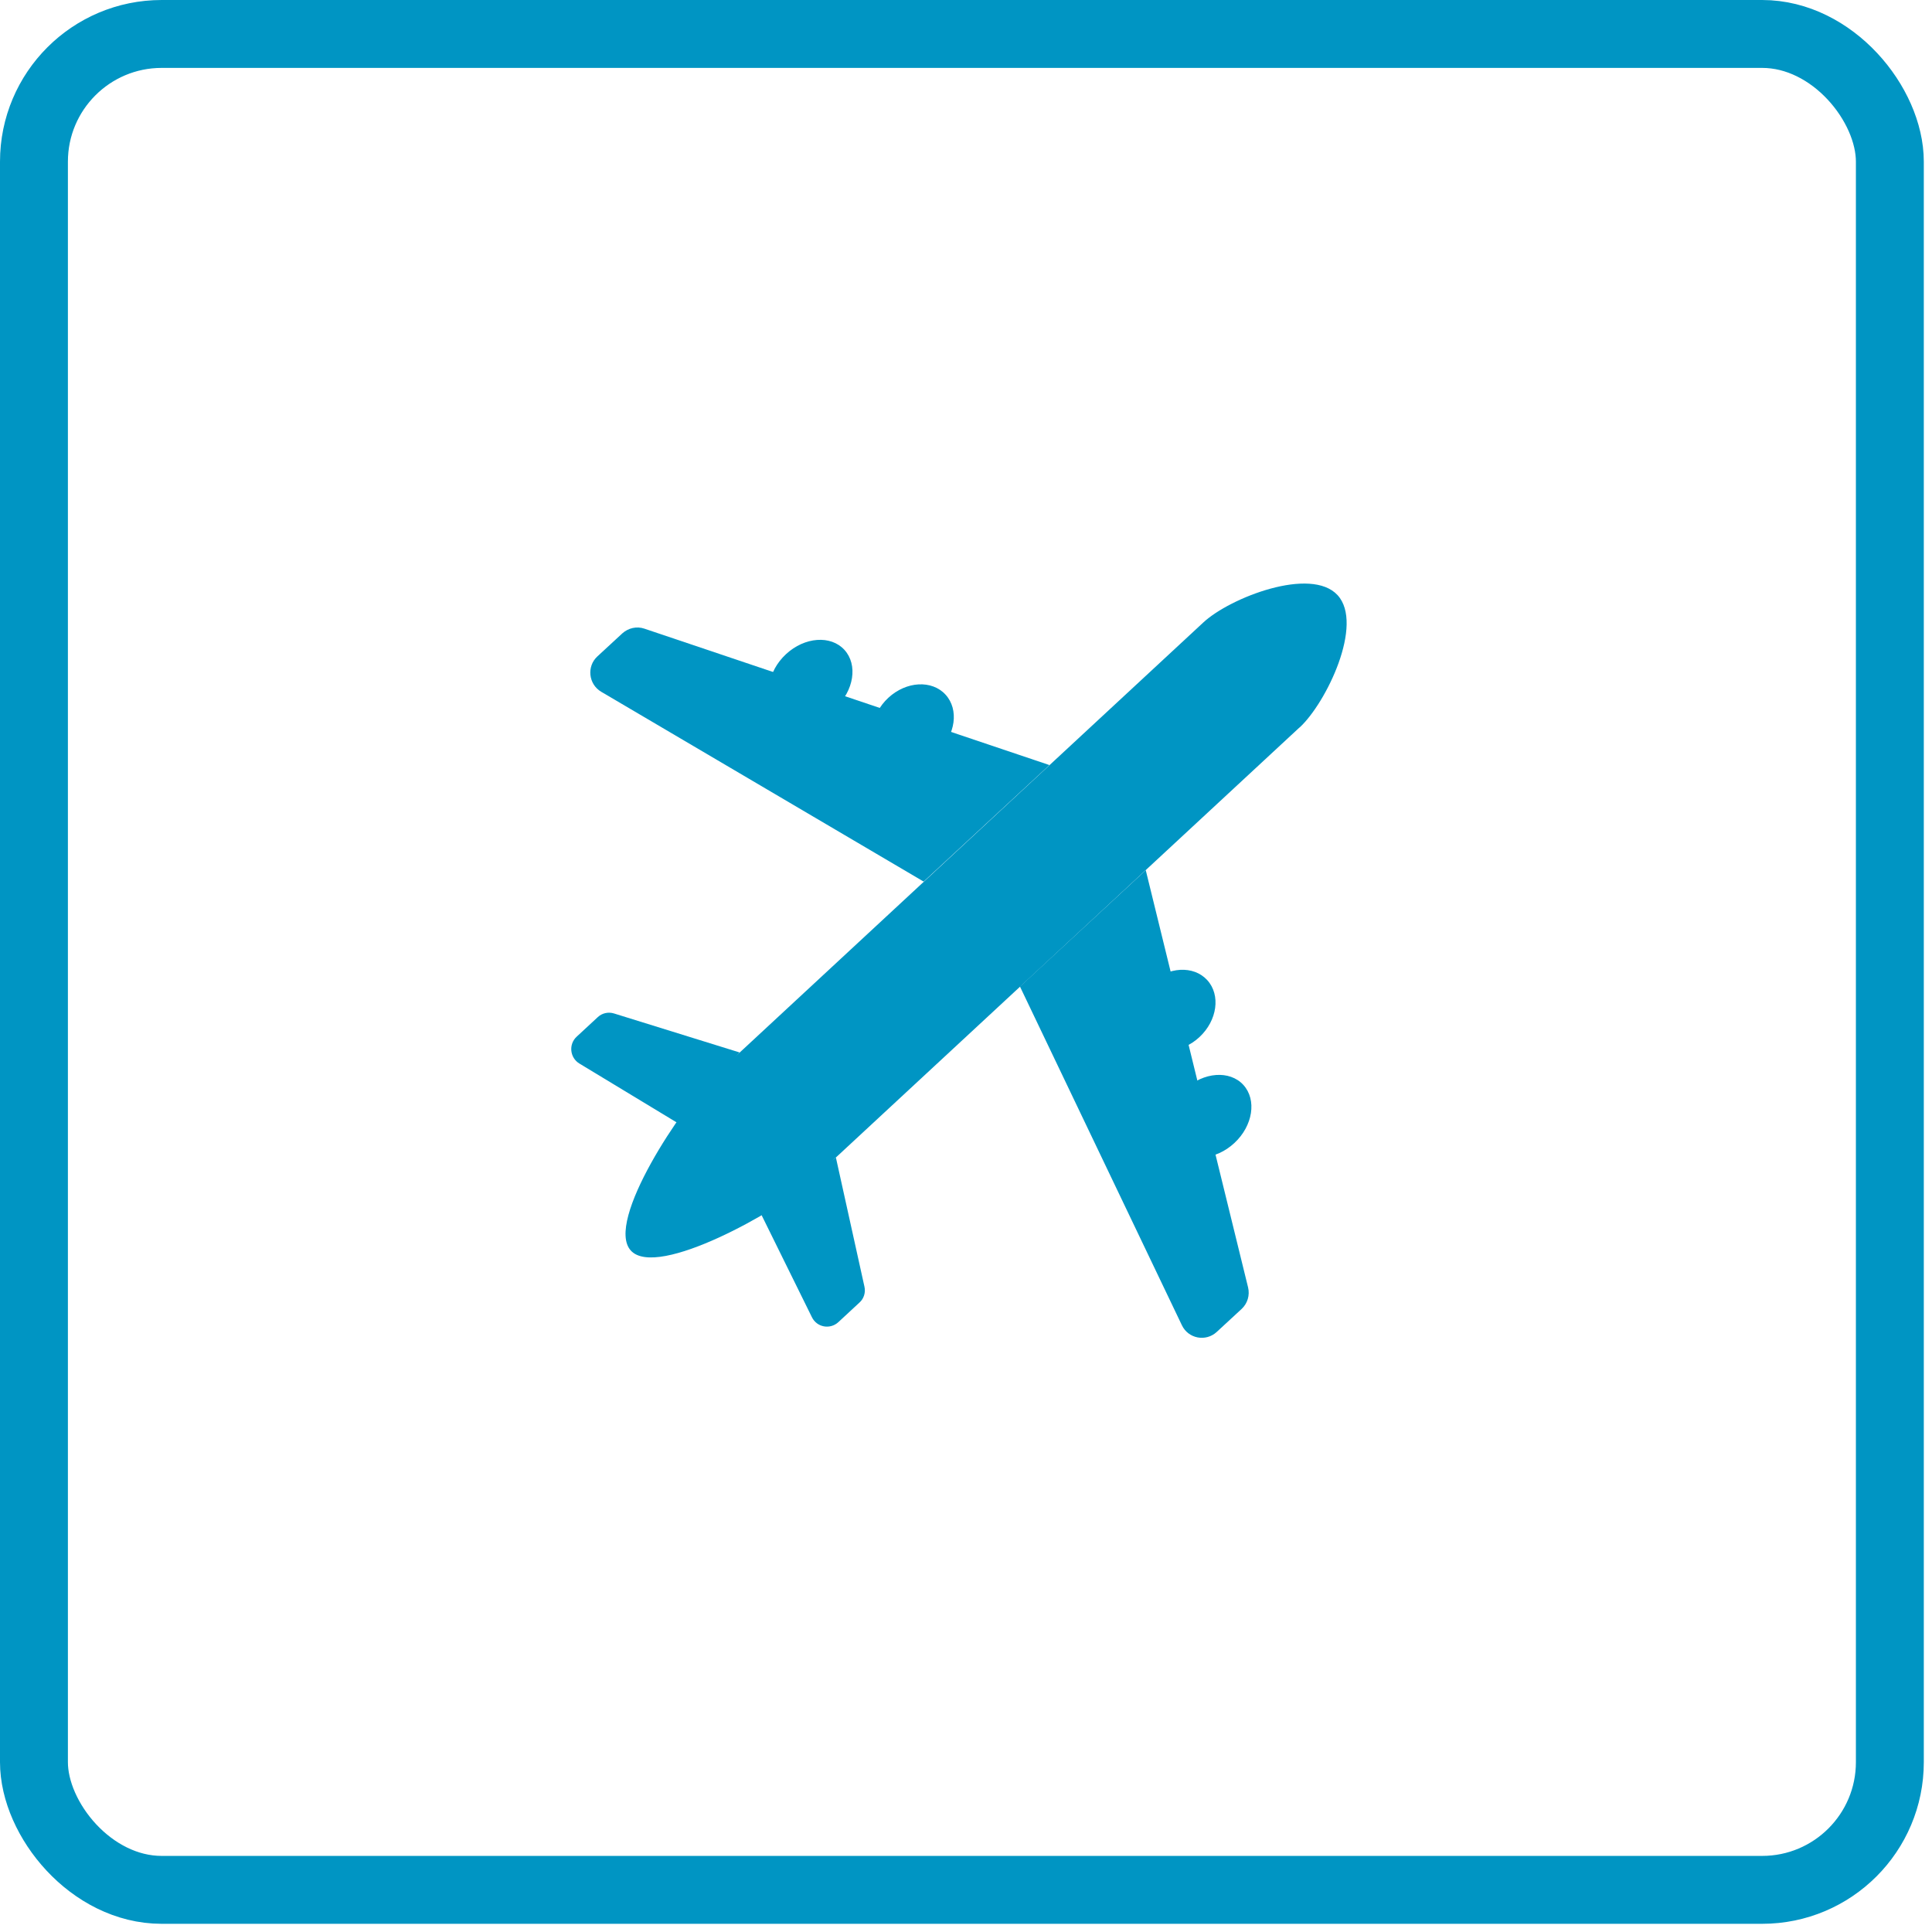
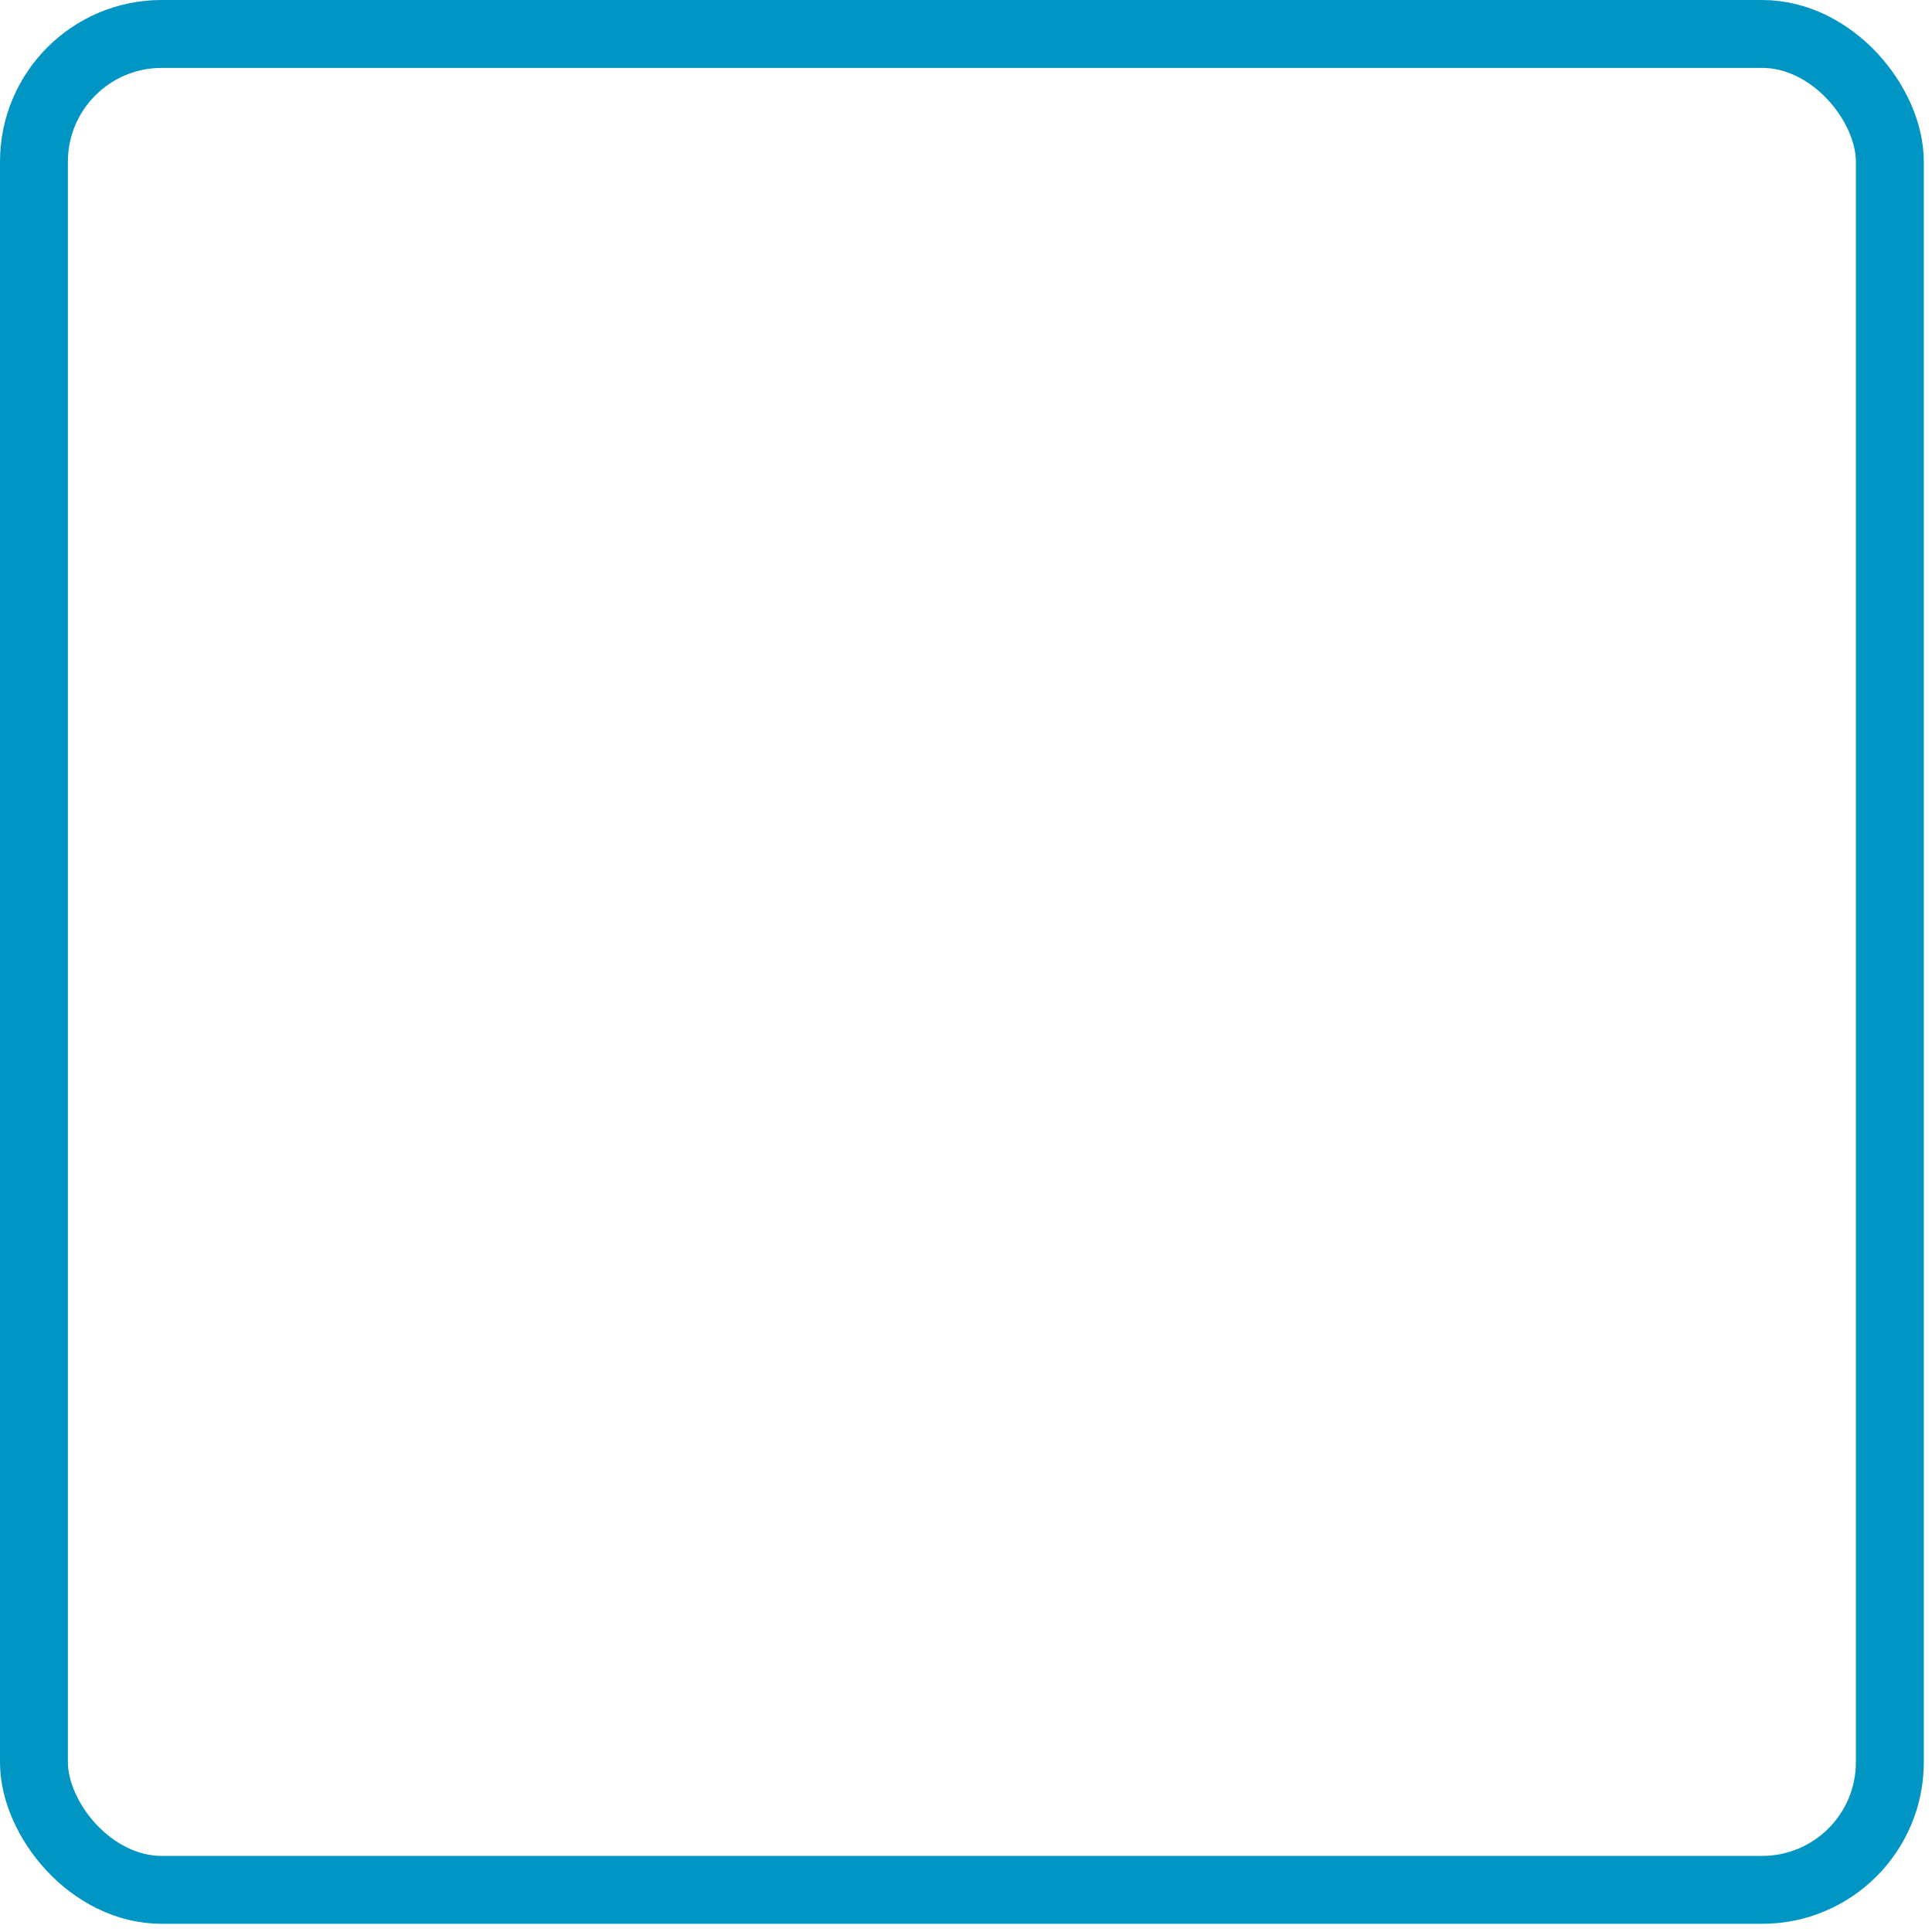
<svg xmlns="http://www.w3.org/2000/svg" width="75" height="75" viewBox="0 0 75 75" fill="none">
  <rect x="1.318" y="1.318" width="72.046" height="72.046" rx="4.958" stroke="#0095C3" stroke-width="2.636" />
  <g clip-path="url(#clip0_1651_274)">
-     <path d="M50.447 28.24L31.338 45.964C30.3 46.929 25.517 49.672 24.49 48.548C23.457 47.424 26.566 42.853 27.604 41.889L46.713 24.164C47.751 23.2 50.892 21.98 51.925 23.104C52.957 24.228 51.49 27.281 50.452 28.24H50.447Z" fill="#0095C3" />
+     <path d="M50.447 28.24C30.3 46.929 25.517 49.672 24.49 48.548C23.457 47.424 26.566 42.853 27.604 41.889L46.713 24.164C47.751 23.2 50.892 21.98 51.925 23.104C52.957 24.228 51.49 27.281 50.452 28.24H50.447Z" fill="#0095C3" />
    <path d="M32.43 27.485C33.152 26.815 33.309 25.804 32.779 25.226C32.25 24.649 31.235 24.724 30.513 25.394C29.79 26.064 29.634 27.076 30.163 27.653C30.692 28.231 31.707 28.156 32.43 27.485Z" fill="#0095C3" />
    <path d="M36.402 29.181C37.098 28.534 37.234 27.542 36.705 26.965C36.175 26.387 35.181 26.443 34.484 27.089C33.788 27.735 33.652 28.727 34.181 29.305C34.711 29.883 35.705 29.827 36.402 29.181Z" fill="#0095C3" />
    <path d="M40.739 29.7L25.014 24.404C24.717 24.303 24.394 24.378 24.161 24.585L23.192 25.48C22.768 25.869 22.843 26.562 23.34 26.855L35.856 34.223" fill="#0095C3" />
-     <path d="M28.711 40.856L23.838 39.343C23.616 39.273 23.372 39.327 23.203 39.487L22.387 40.243C22.064 40.541 22.122 41.063 22.493 41.287L26.322 43.605" fill="#0095C3" />
    <path d="M47.916 44.374C48.639 43.704 48.795 42.693 48.266 42.115C47.736 41.538 46.721 41.613 45.999 42.283C45.276 42.953 45.12 43.965 45.649 44.542C46.178 45.12 47.193 45.045 47.916 44.374Z" fill="#0095C3" />
    <path d="M46.56 40.262C47.257 39.615 47.393 38.623 46.863 38.046C46.334 37.468 45.34 37.524 44.643 38.17C43.946 38.816 43.811 39.809 44.34 40.386C44.87 40.964 45.864 40.908 46.56 40.262Z" fill="#0095C3" />
    <path d="M44.478 33.78L48.45 49.976C48.524 50.28 48.429 50.599 48.201 50.812L47.232 51.707C46.808 52.096 46.13 51.968 45.881 51.446L39.595 38.298" fill="#0095C3" />
    <path d="M32.45 44.937L33.557 49.945C33.61 50.174 33.536 50.414 33.361 50.568L32.545 51.325C32.222 51.623 31.709 51.527 31.518 51.133L29.532 47.105" fill="#0095C3" />
  </g>
  <defs>
    <clipPath id="clip0_1651_274">
-       <rect width="30.099" height="29.285" fill="white" transform="translate(22.175 22.651)" />
-     </clipPath>
+       </clipPath>
  </defs>
</svg>